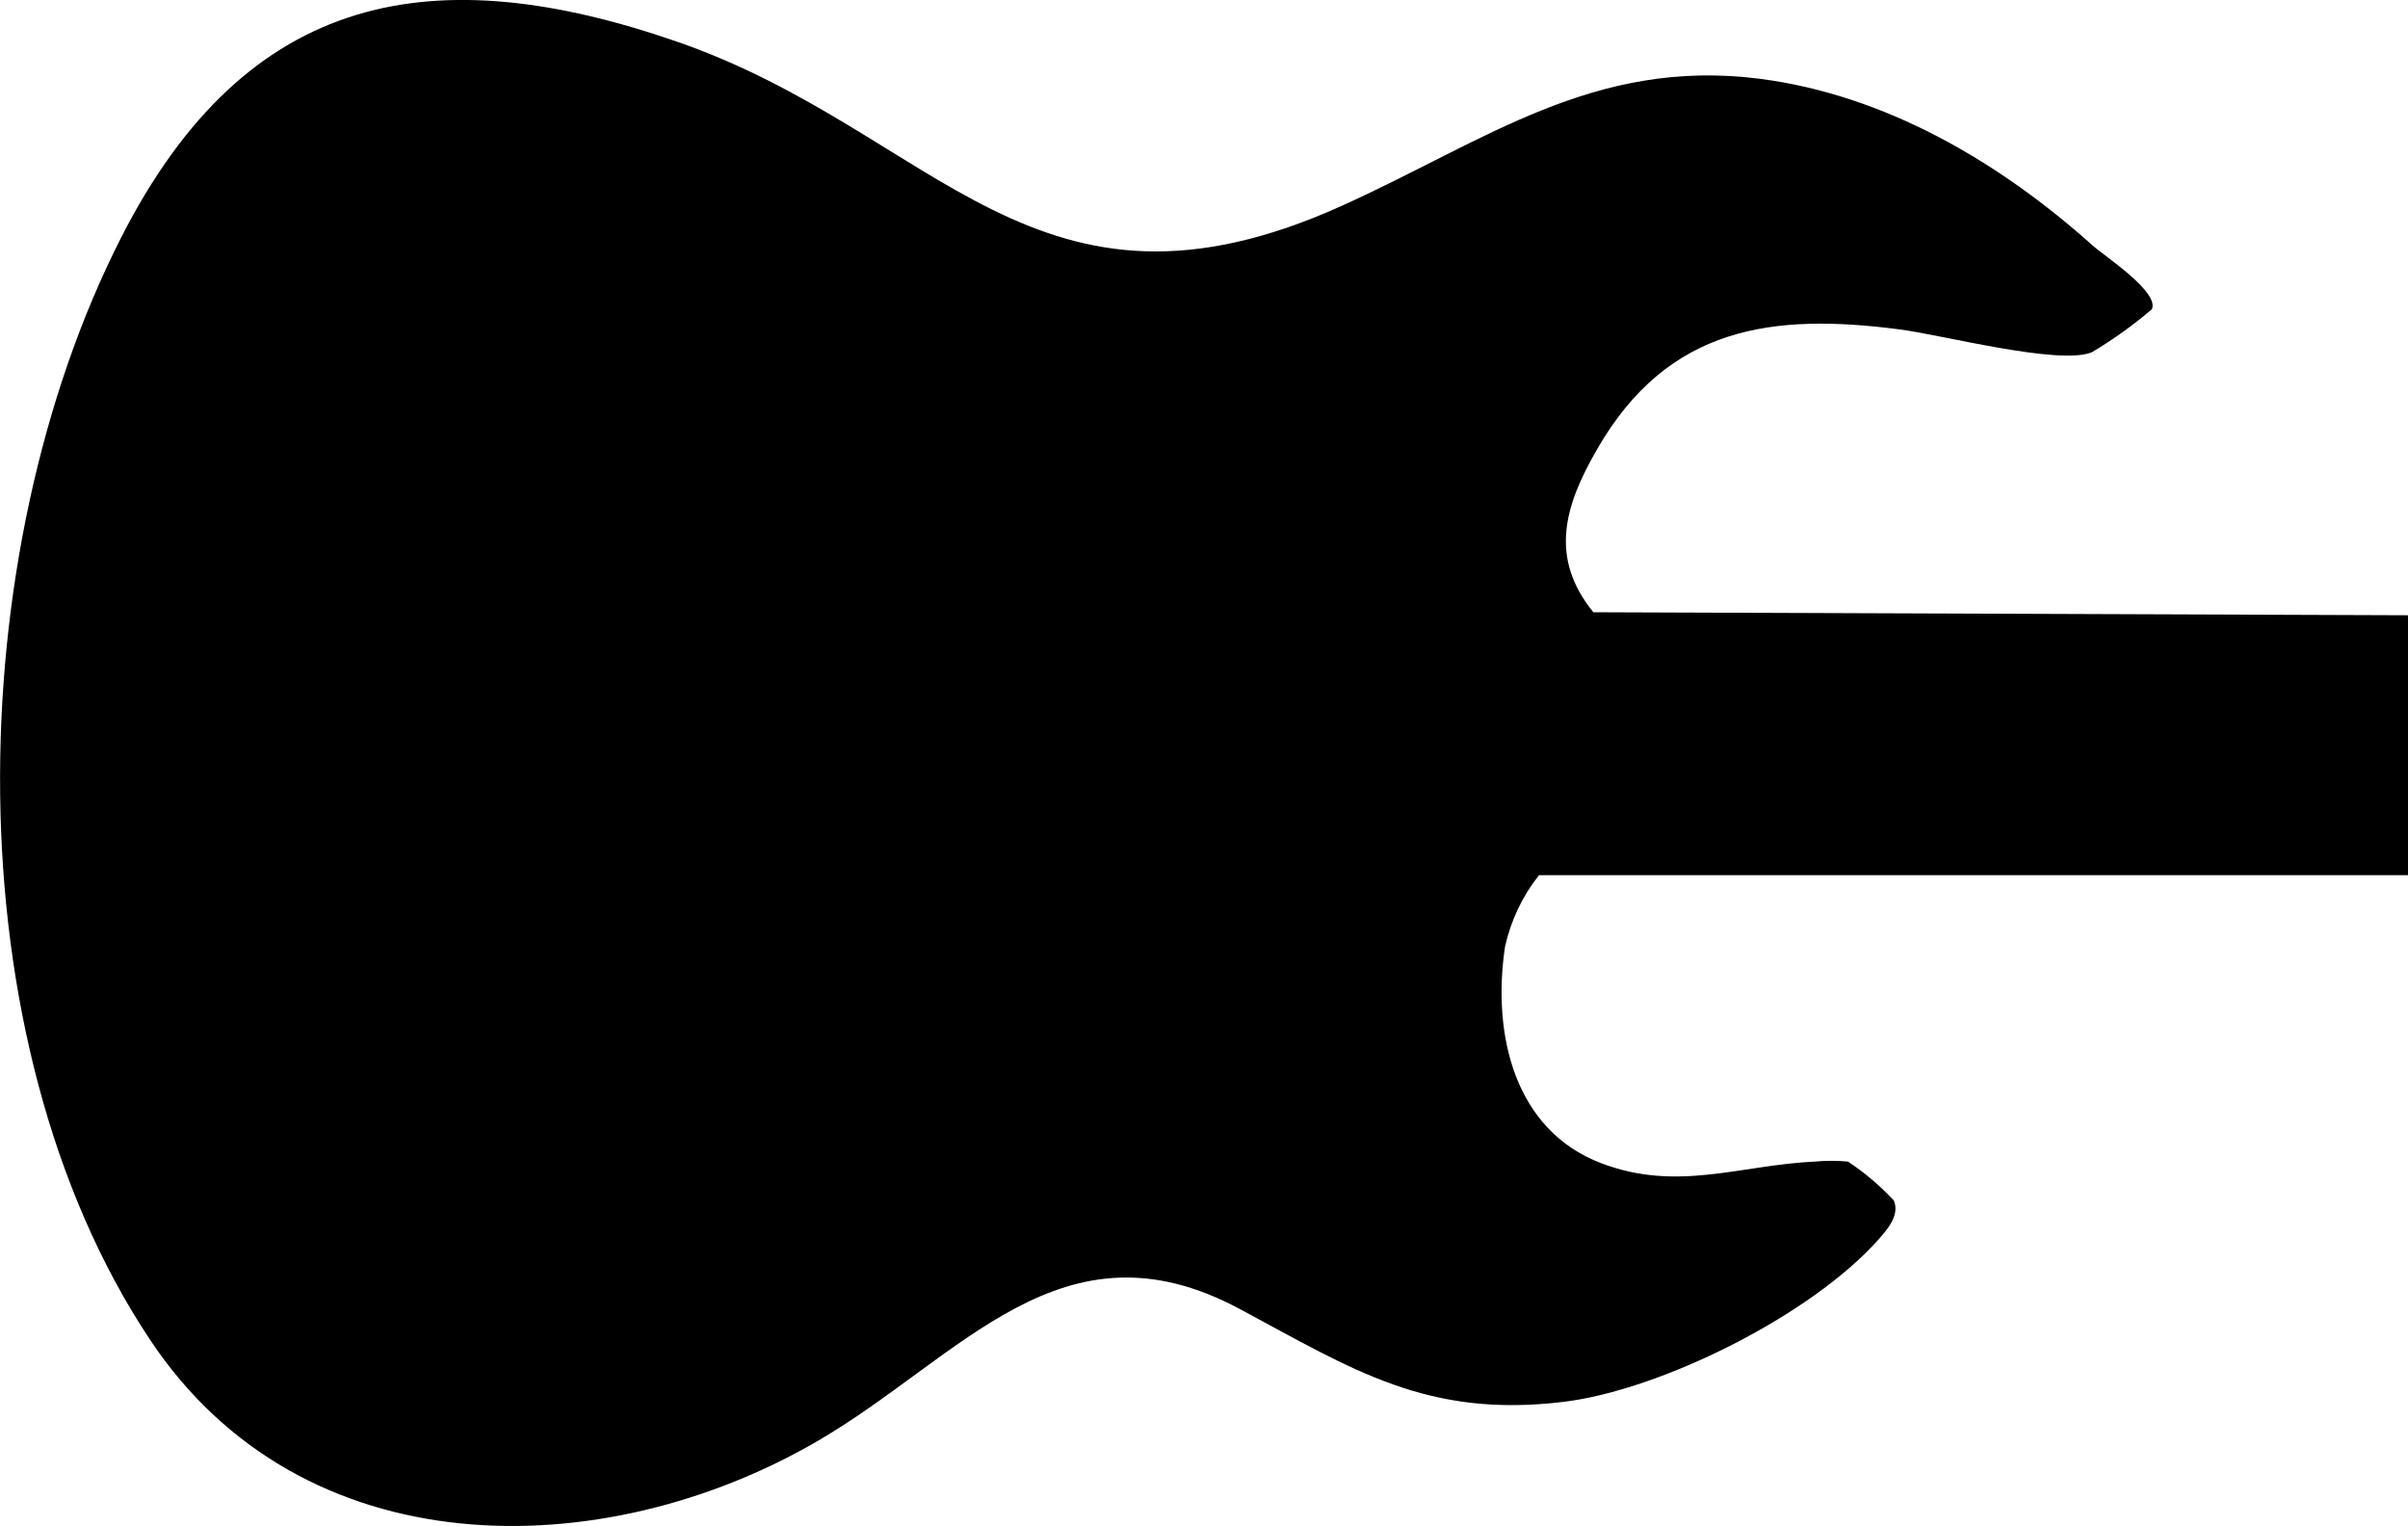
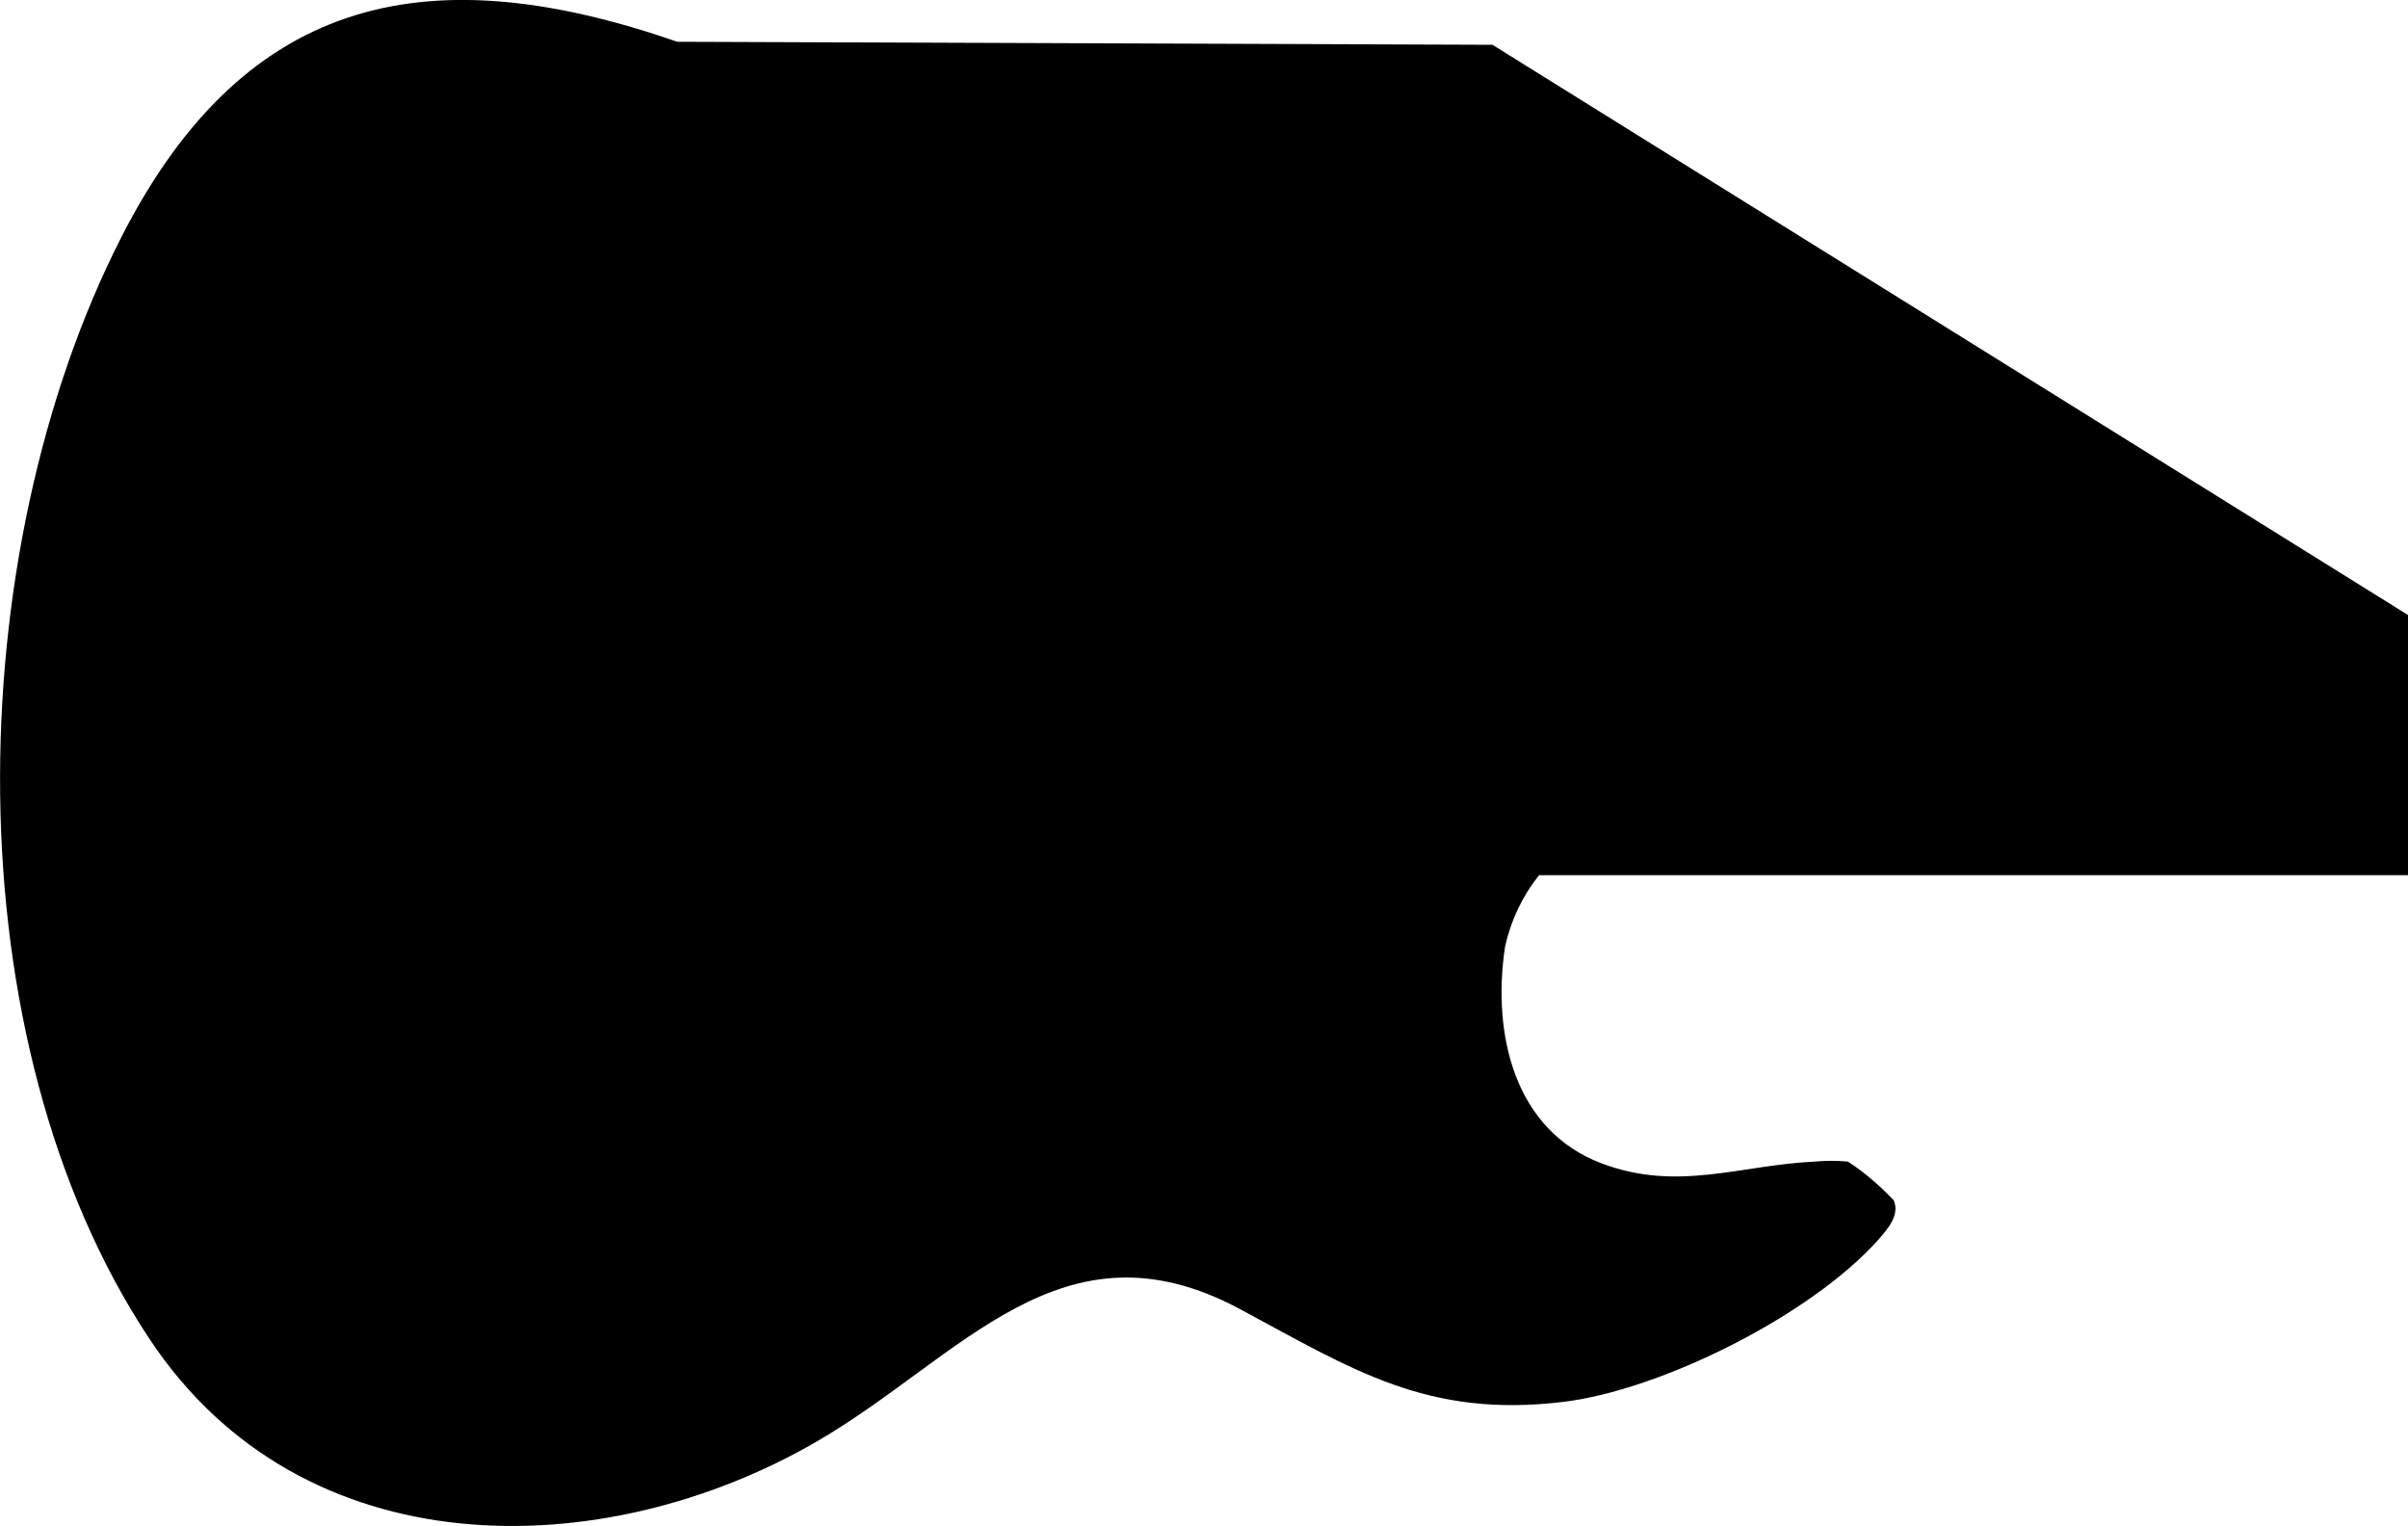
<svg xmlns="http://www.w3.org/2000/svg" id="Layer_2" data-name="Layer 2" viewBox="0 0 95.71 60.65">
  <g id="Layer_1-2" data-name="Layer 1">
    <g id="Layer_1-3" data-name="Layer 1">
-       <path id="Path_20508" data-name="Path 20508" d="M95.71,24.44v10.34h-34.54c-.66.83-1.12,1.8-1.35,2.84-.53,3.55.41,7.3,3.81,8.6,3.03,1.16,5.53.08,8.5-.06.44-.04.88-.04,1.32,0,.67.44,1.27.96,1.82,1.54.25.58-.24,1.14-.6,1.55-2.69,3.03-8.68,6-12.54,6.46-5.4.65-8.34-1.27-12.85-3.69-7.07-3.79-11.06,1.92-16.81,5.26-8.53,4.95-20.45,5.09-26.52-4.06C-1.98,41.28-1.59,22.03,4.81,9.45,9.84-.44,17.31-1.67,26.92,1.66c10.33,3.58,14.22,12.02,26.41,6.52,5.68-2.56,10-5.89,16.61-5.05,4.97.64,9.5,3.28,13.24,6.63.44.4,2.66,1.84,2.35,2.53-.75.64-1.55,1.21-2.39,1.71-1.31.53-5.97-.7-7.64-.91-5-.65-9.2-.16-12.03,4.78-1.28,2.22-1.91,4.28-.14,6.46l32.4.12h0Z" />
+       <path id="Path_20508" data-name="Path 20508" d="M95.71,24.44v10.34h-34.54c-.66.83-1.12,1.8-1.35,2.84-.53,3.55.41,7.3,3.81,8.6,3.03,1.16,5.53.08,8.5-.06.44-.04.88-.04,1.32,0,.67.44,1.27.96,1.82,1.54.25.58-.24,1.14-.6,1.55-2.69,3.03-8.68,6-12.54,6.46-5.4.65-8.34-1.27-12.85-3.69-7.07-3.79-11.06,1.92-16.81,5.26-8.53,4.95-20.45,5.09-26.52-4.06C-1.98,41.28-1.59,22.03,4.81,9.45,9.84-.44,17.31-1.67,26.92,1.66l32.4.12h0Z" />
    </g>
  </g>
</svg>